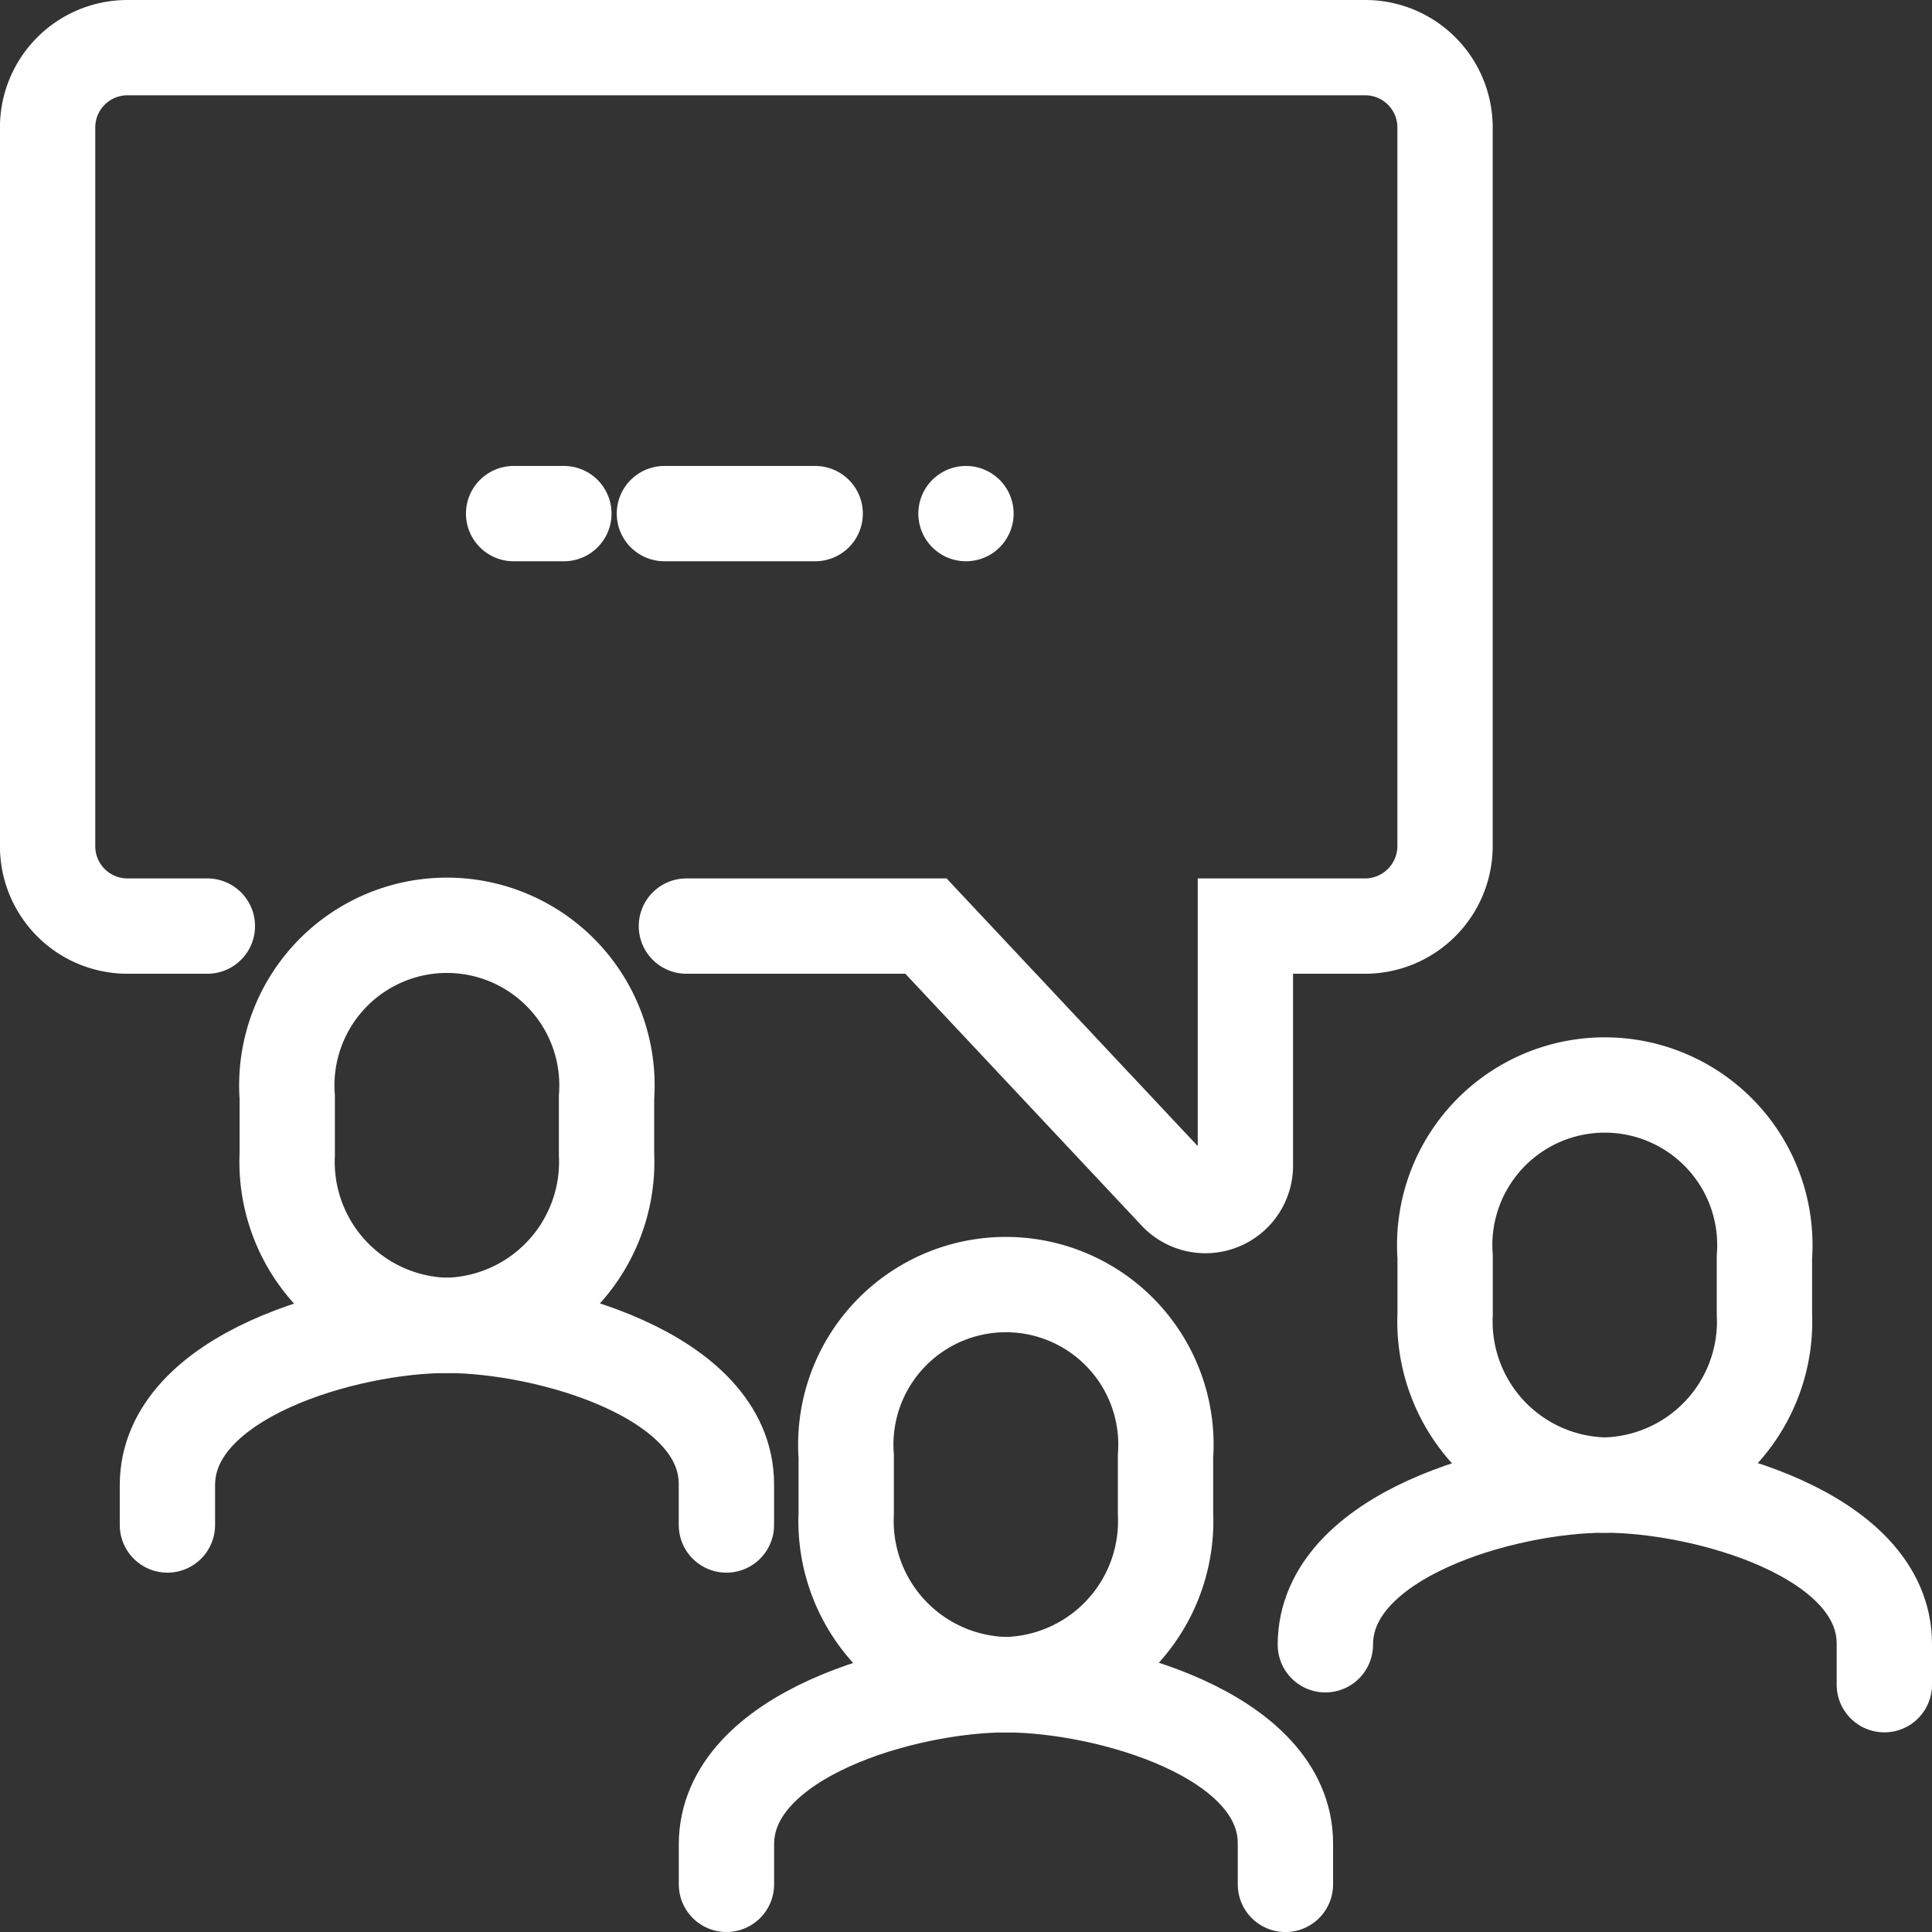
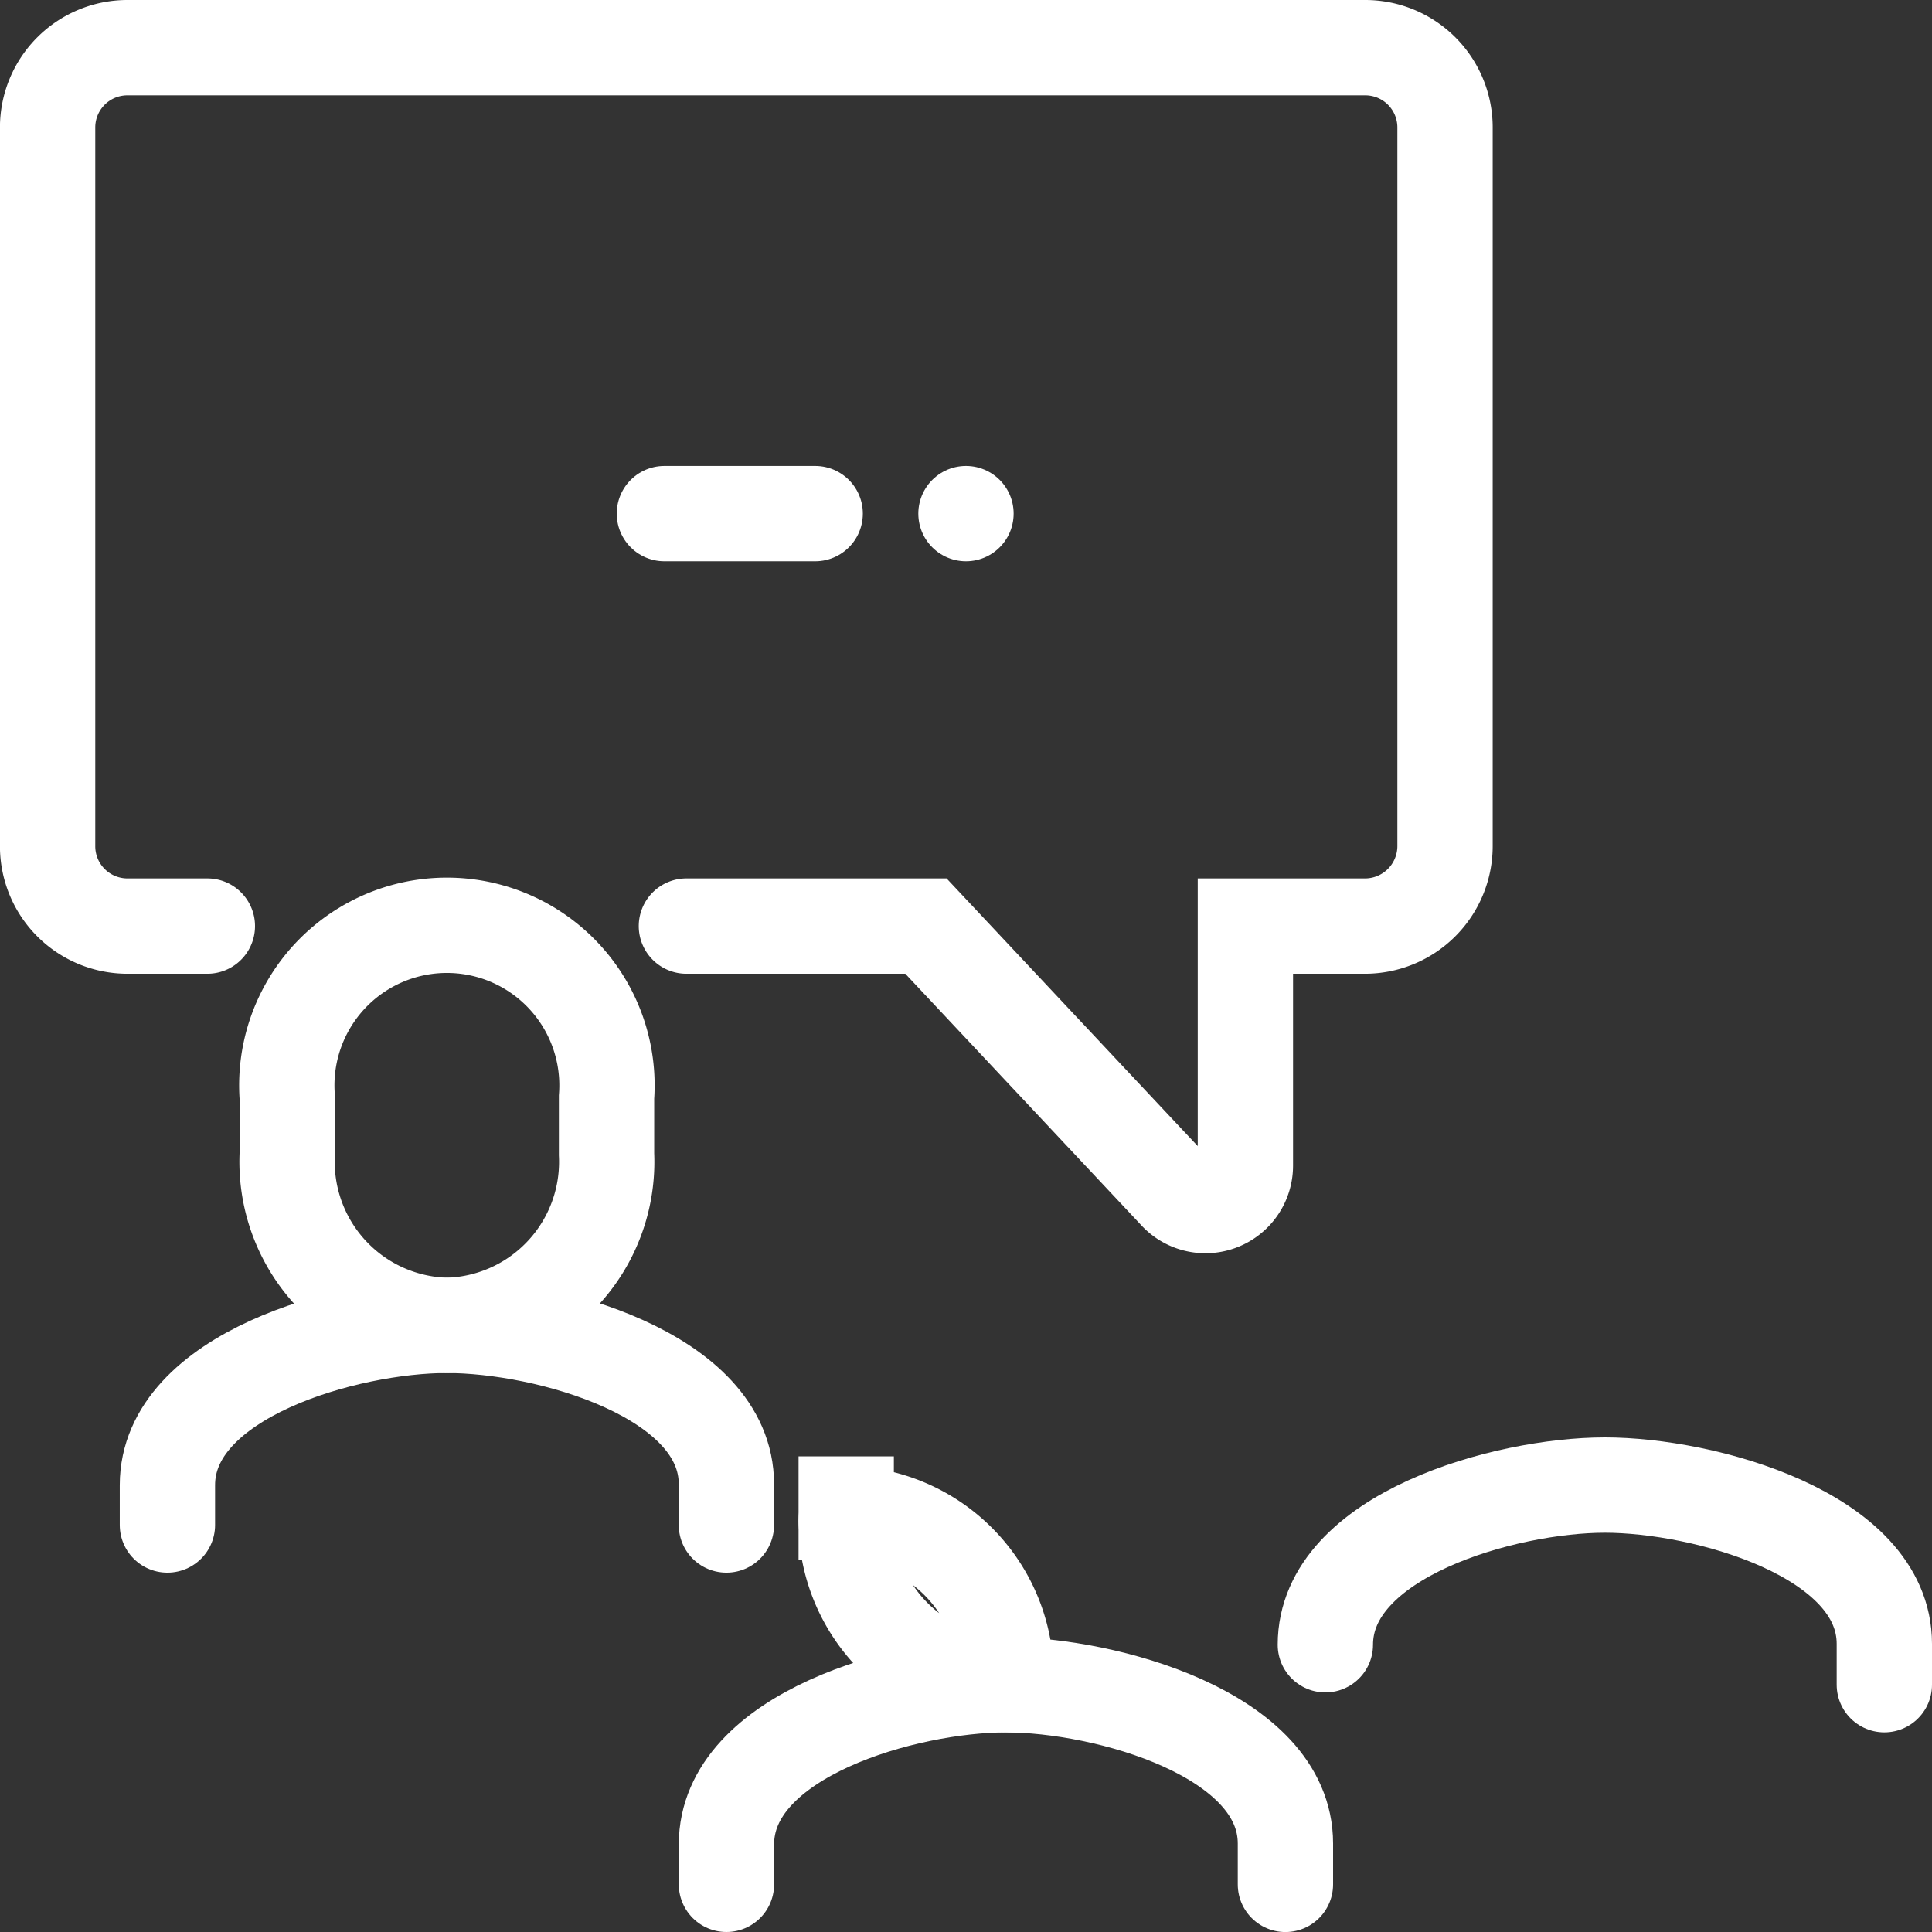
<svg xmlns="http://www.w3.org/2000/svg" width="40.539" height="40.539" viewBox="0 0 40.539 40.539">
  <rect x="0" y="0" width="40.539" height="40.539" fill="#333333" stroke="none" />
  <g id="그룹_1245" data-name="그룹 1245" transform="translate(1 1)">
    <path id="패스_1174" data-name="패스 1174" d="M1035.351,2555.432h-1.676a1.675,1.675,0,0,1-1.676-1.676v-15.082a1.674,1.674,0,0,1,1.673-1.674h25.976a1.674,1.674,0,0,1,1.673,1.674v15.078a1.68,1.68,0,0,1-1.68,1.68h-2.509v5.027a.838.838,0,0,1-1.469.551l-5.234-5.578h-5.026" transform="translate(-1032 -2537)" fill="none" stroke="#fff" stroke-linecap="round" stroke-width="2" />
-     <path id="패스_1175" data-name="패스 1175" d="M1315.351,2753.378a3.434,3.434,0,0,1-3.351-3.59v-1.2a3.359,3.359,0,1,1,6.7,0v1.2A3.433,3.433,0,0,1,1315.351,2753.378Z" transform="translate(-1282.677 -2723.217)" fill="none" stroke="#fff" stroke-linecap="round" stroke-width="2" />
    <path id="패스_1176" data-name="패스 1176" d="M1288,2828.351c0-2.3,3.778-3.351,5.864-3.351s5.865,1.035,5.865,3.331v.858" transform="translate(-1261.19 -2794.839)" fill="none" stroke="#fff" stroke-linecap="round" stroke-width="2" />
-     <path id="패스_1177" data-name="패스 1177" d="M1195.351,2793.378a3.434,3.434,0,0,1-3.351-3.59v-1.2a3.359,3.359,0,1,1,6.7,0v1.2A3.433,3.433,0,0,1,1195.351,2793.378Z" transform="translate(-1175.244 -2759.029)" fill="none" stroke="#fff" stroke-linecap="round" stroke-width="2" />
+     <path id="패스_1177" data-name="패스 1177" d="M1195.351,2793.378a3.434,3.434,0,0,1-3.351-3.59v-1.2v1.2A3.433,3.433,0,0,1,1195.351,2793.378Z" transform="translate(-1175.244 -2759.029)" fill="none" stroke="#fff" stroke-linecap="round" stroke-width="2" />
    <path id="패스_1178" data-name="패스 1178" d="M1168,2869.189v-.837c0-2.3,3.778-3.351,5.864-3.351s5.865,1.035,5.865,3.331v.858" transform="translate(-1153.757 -2830.65)" fill="none" stroke="#fff" stroke-linecap="round" stroke-width="2" />
    <path id="패스_1179" data-name="패스 1179" d="M1083.351,2721.379a3.434,3.434,0,0,1-3.351-3.591v-1.2a3.359,3.359,0,1,1,6.7,0v1.2A3.434,3.434,0,0,1,1083.351,2721.379Z" transform="translate(-1074.973 -2694.568)" fill="none" stroke="#fff" stroke-linecap="round" stroke-width="2" />
    <path id="패스_1180" data-name="패스 1180" d="M1056,2797.189v-.837c0-2.3,3.778-3.352,5.864-3.352s5.865,1.036,5.865,3.332v.857" transform="translate(-1053.487 -2766.19)" fill="none" stroke="#fff" stroke-linecap="round" stroke-width="2" />
-     <line id="선_3" data-name="선 3" x2="1.055" transform="translate(9.777 9.777)" fill="none" stroke="#fff" stroke-linecap="round" stroke-width="2" />
    <line id="선_4" data-name="선 4" x2="3.164" transform="translate(12.941 9.777)" fill="none" stroke="#fff" stroke-linecap="round" stroke-width="2" />
    <line id="선_5" data-name="선 5" transform="translate(19.269 9.777)" fill="none" stroke="#fff" stroke-linecap="round" stroke-width="2" />
  </g>
</svg>